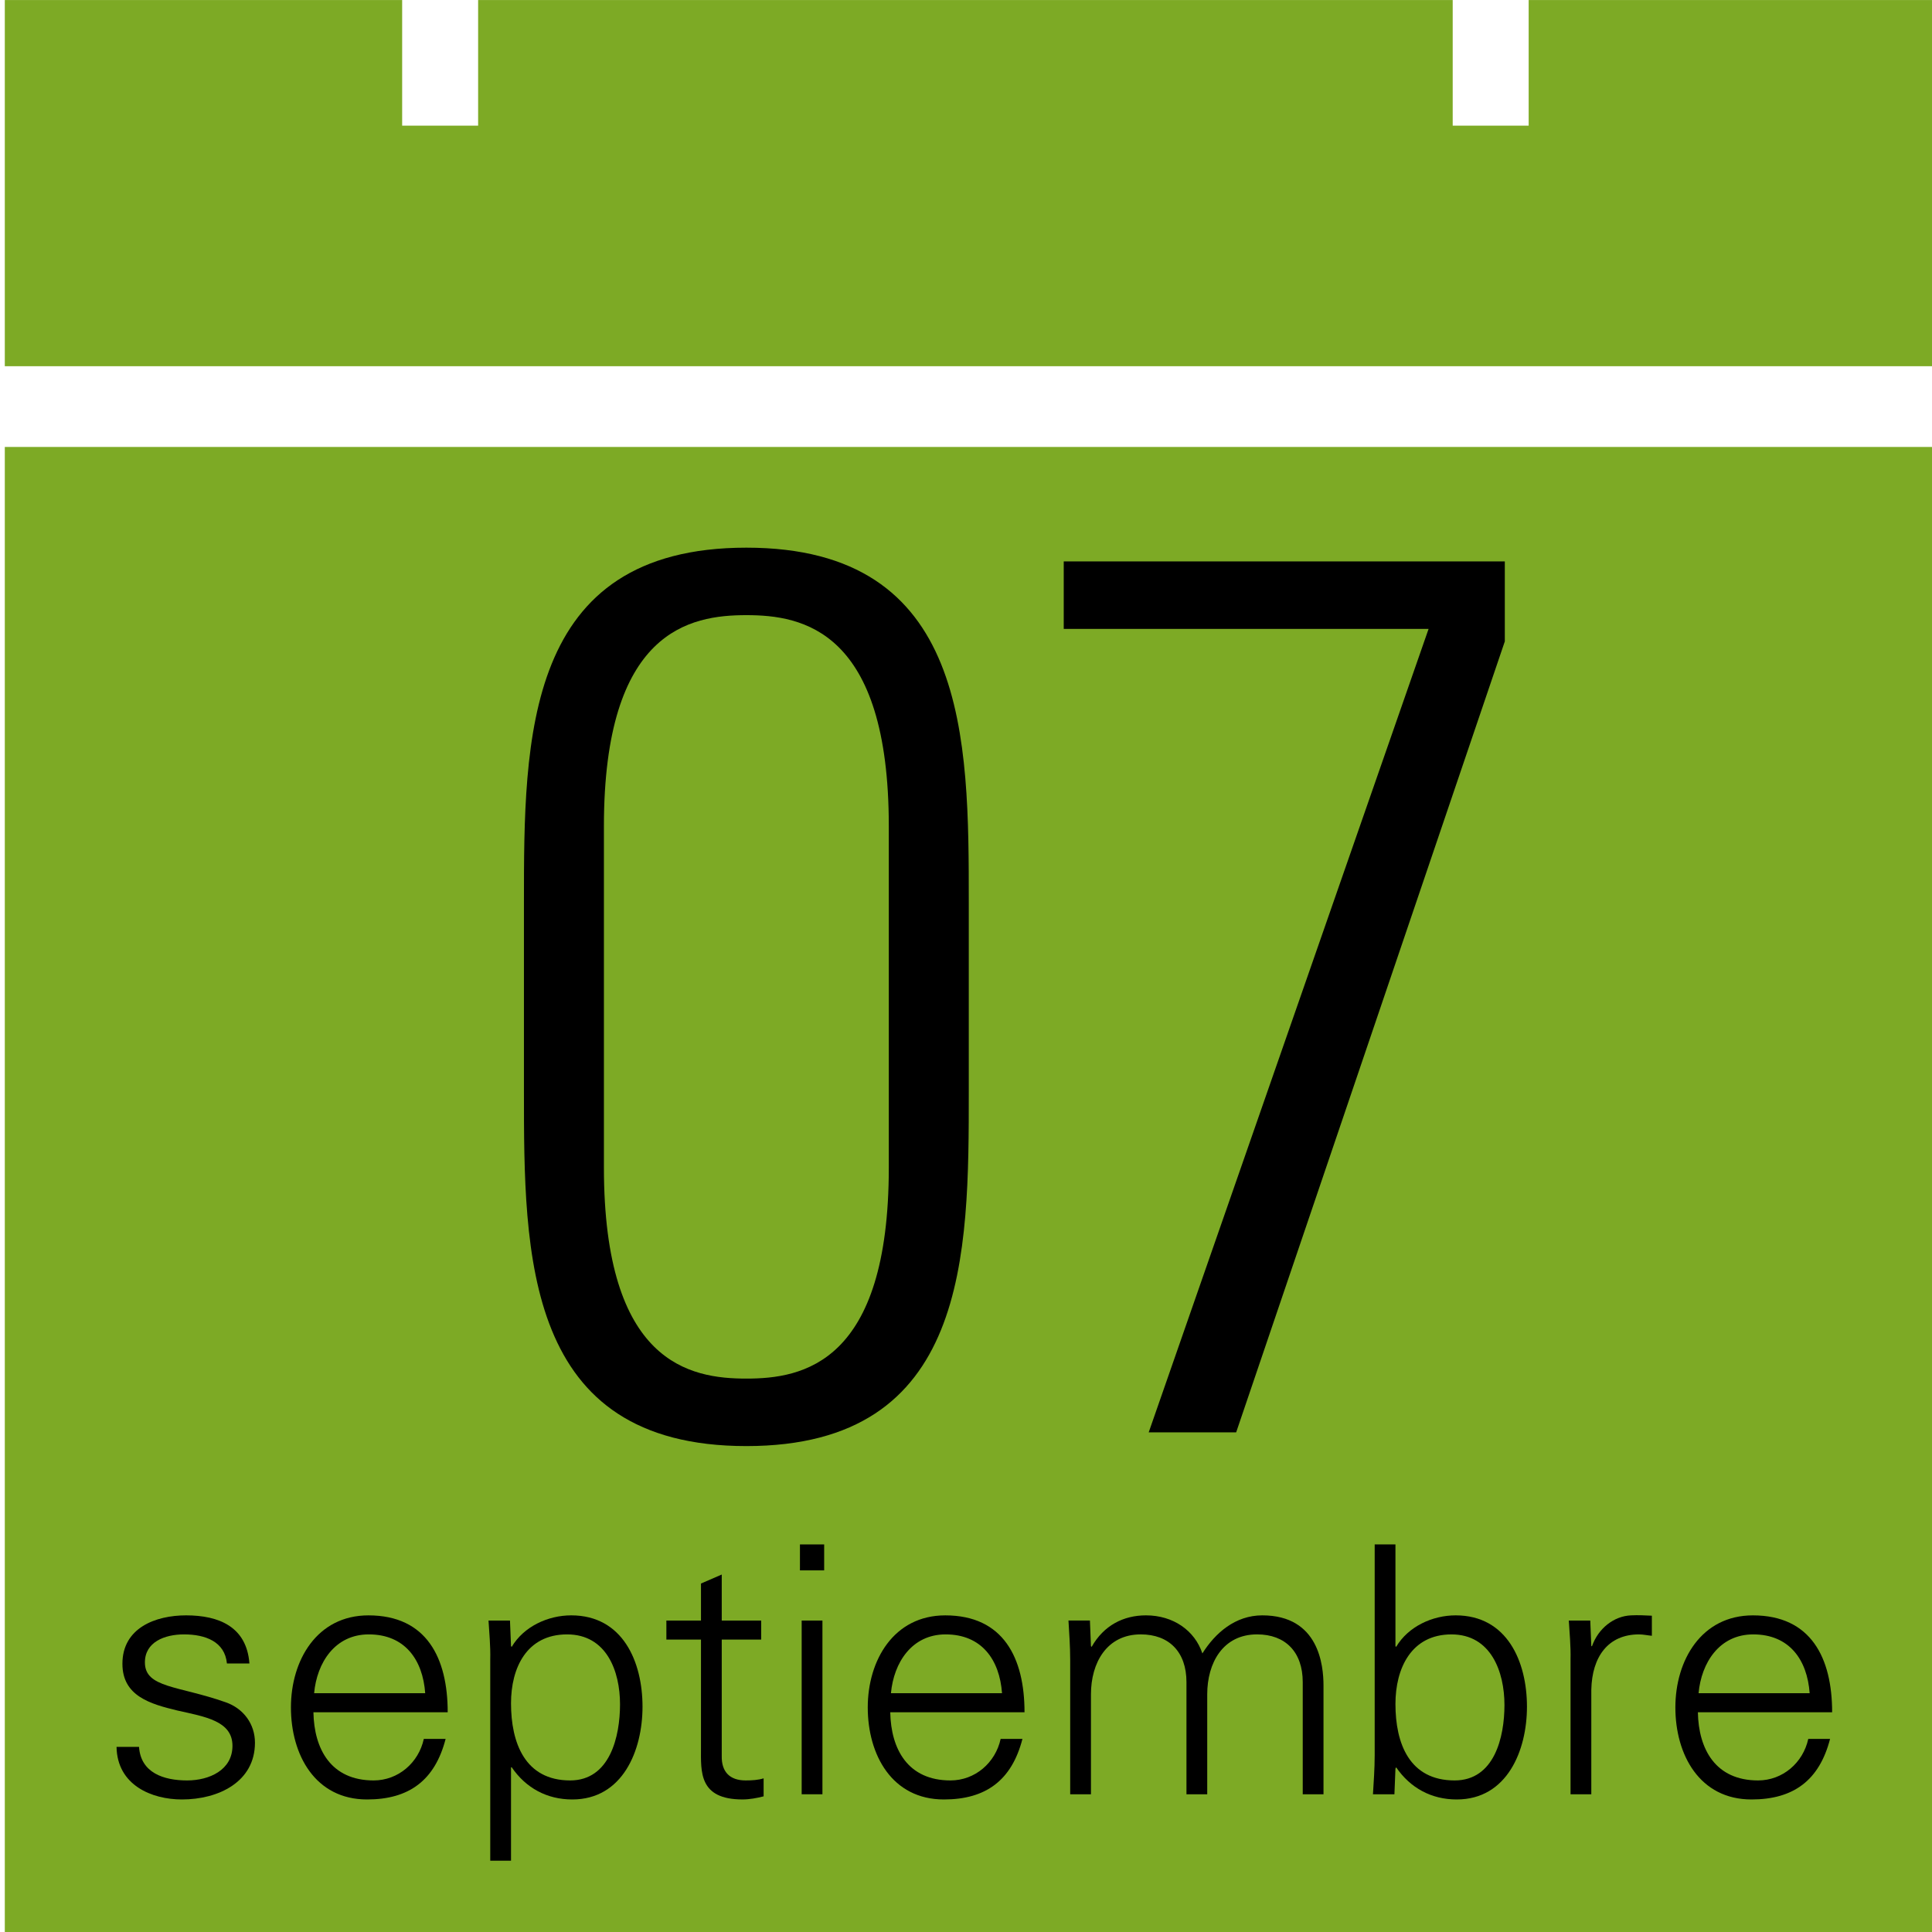
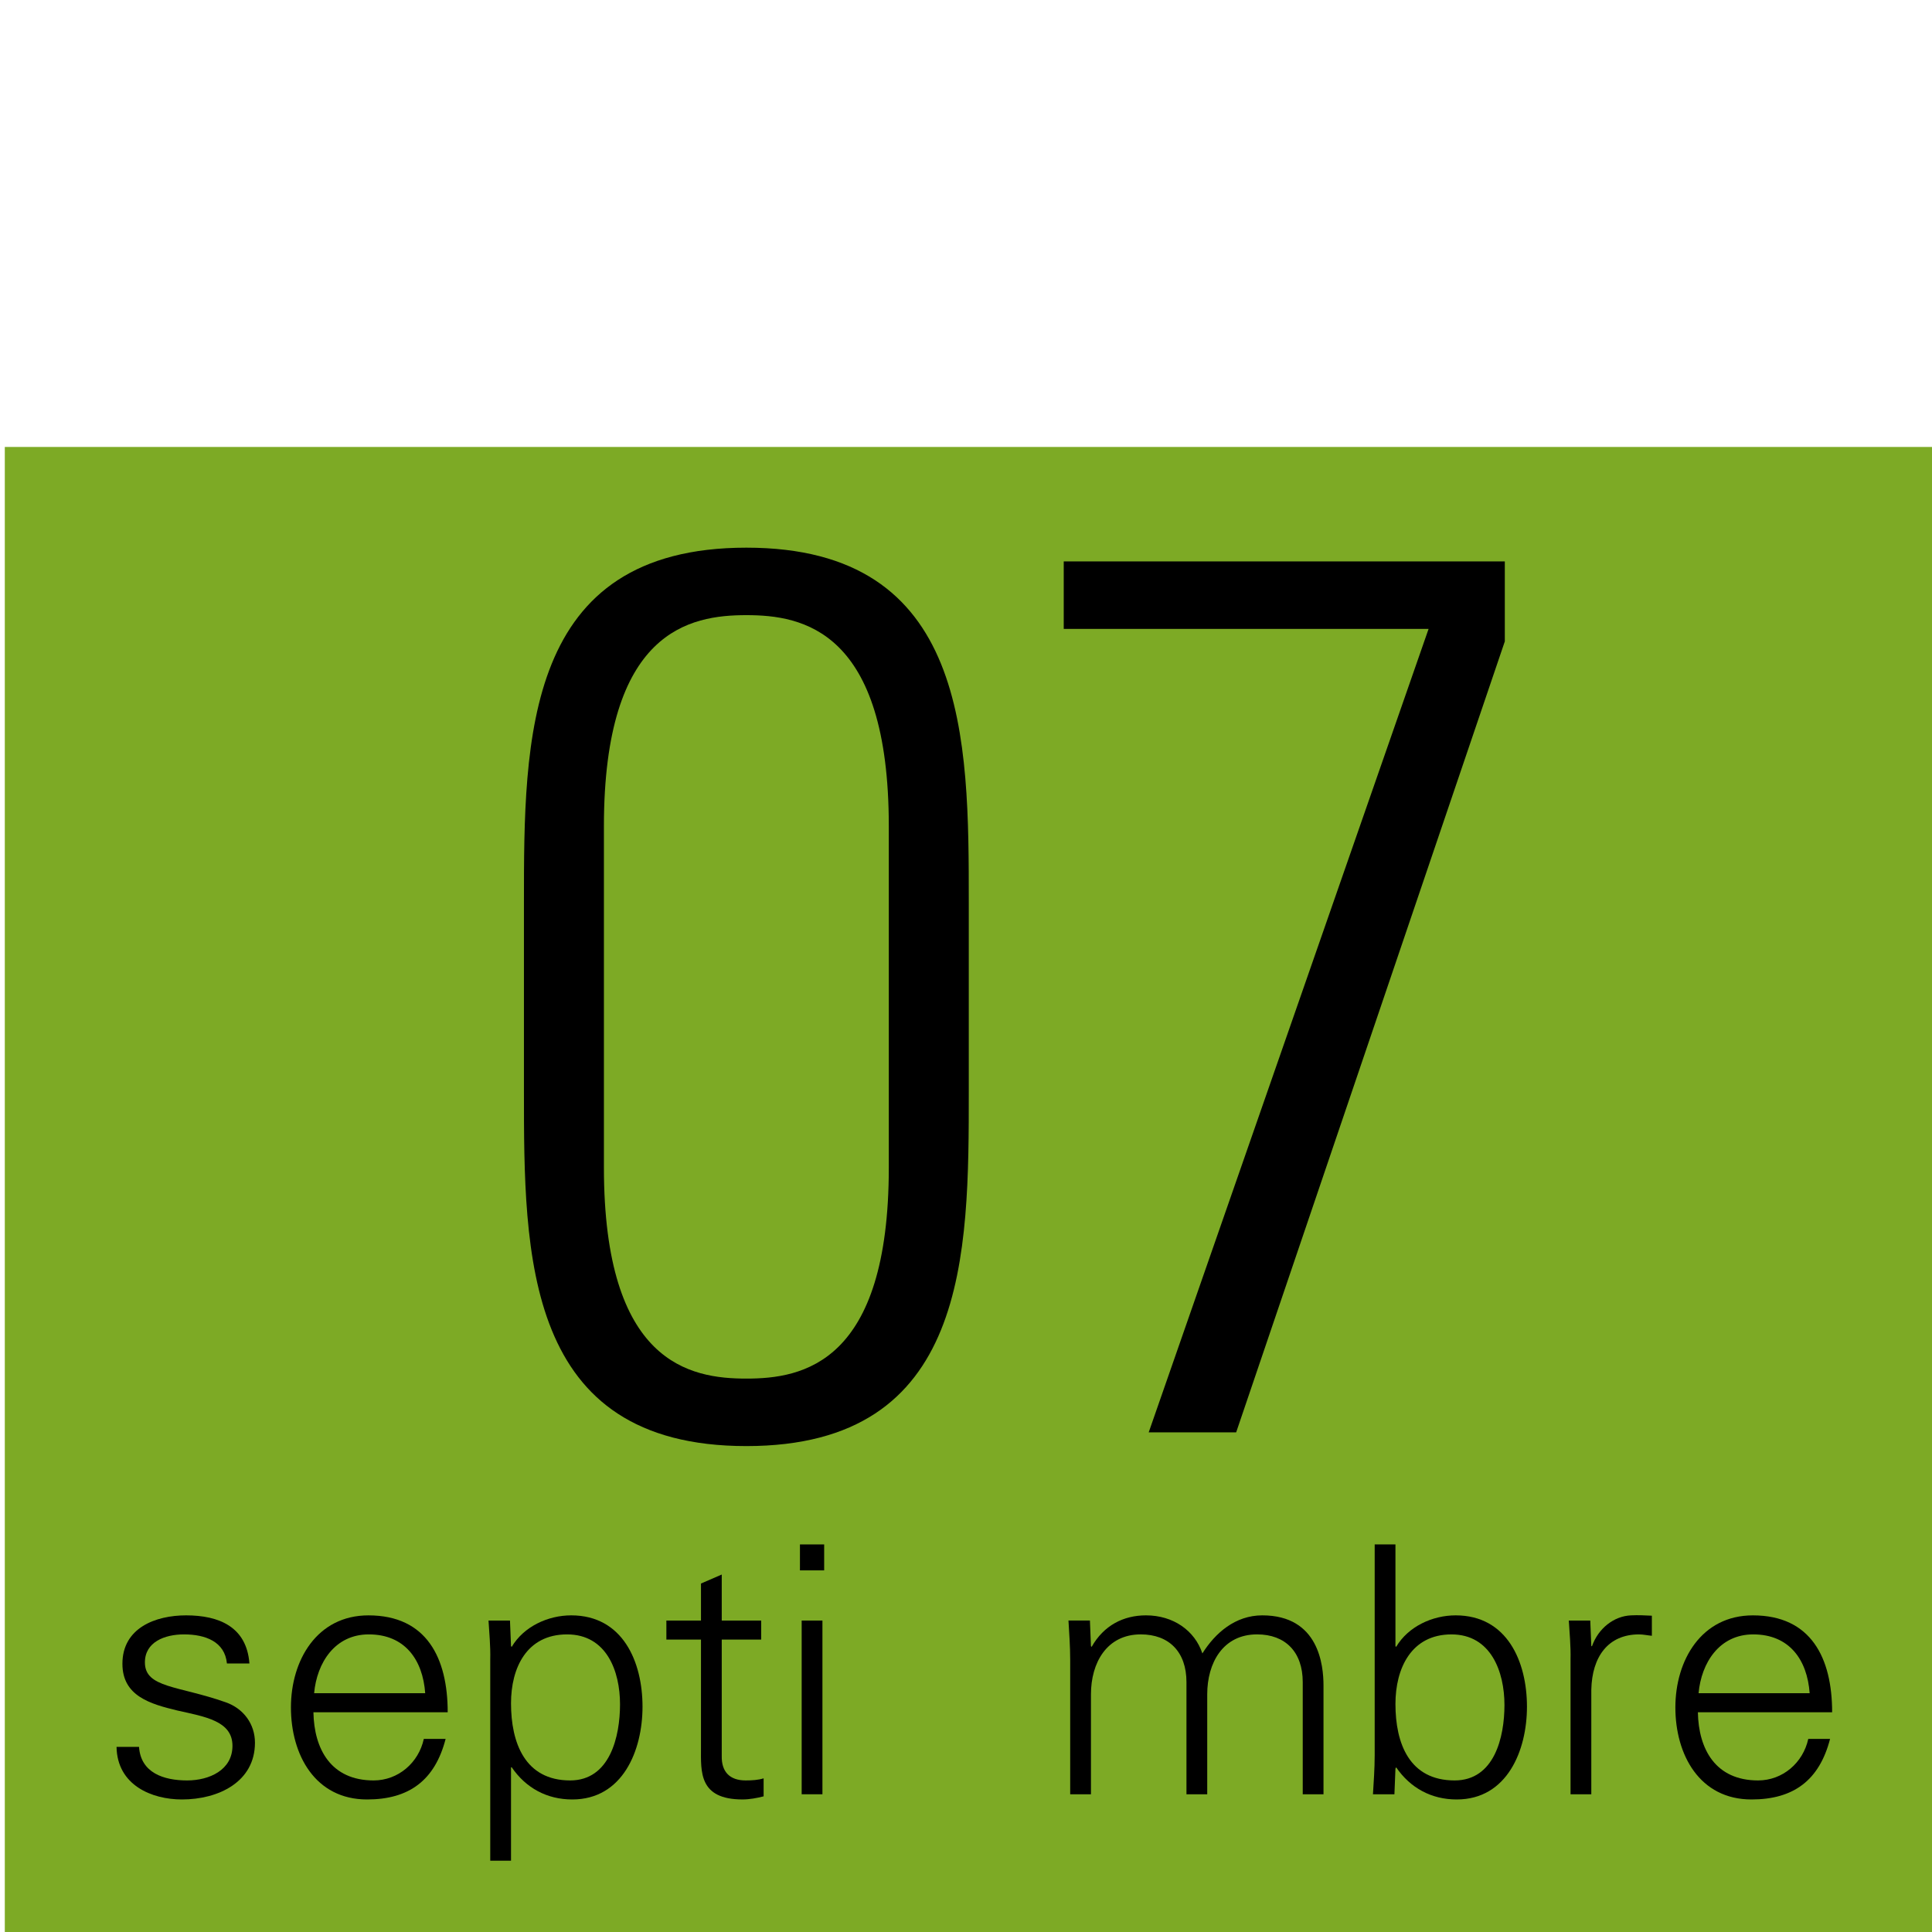
<svg xmlns="http://www.w3.org/2000/svg" version="1.1" id="Layer_1" x="0px" y="0px" width="402px" height="402px" viewBox="0 0 402 402" enable-background="new 0 0 402 402" xml:space="preserve">
  <g>
-     <polygon fill="#7DAA25" points="83.679,0.008 83.679,26.145 99.486,26.145 99.486,0.008 302.27,0.008 302.27,26.145    318.076,26.145 318.076,0.008 403,0.008 403,76.199 1,76.199 1,0.008  " />
-   </g>
+     </g>
  <rect x="1" y="92.999" fill="#7DAA25" width="402.018" height="310.002" />
  <g enable-background="new    ">
    <path d="M201.578,187.795v39.26c0,34.06,0,73.838-46.28,73.838c-46.279,0-46.279-39.778-46.279-73.838v-39.26   c0-34.06,0-73.839,46.279-73.839C201.578,113.956,201.578,153.735,201.578,187.795z M125.659,242.913   c0,40.819,17.939,43.938,29.639,43.938c11.7,0,29.64-3.119,29.64-43.938v-70.979c0-40.818-17.94-43.938-29.64-43.938   c-11.7,0-29.639,3.12-29.639,43.938V242.913z" />
    <path d="M221.336,116.816h91.777v16.64l-55.898,164.576h-18.199l58.238-167.177h-75.918V116.816z" />
  </g>
  <g enable-background="new    ">
    <path d="M38.721,336.115c6.84,0,12.601,2.377,13.177,10.009h-4.681c-0.432-4.536-4.464-6.048-8.929-6.048   c-4.032,0-8.137,1.584-8.137,5.832c0,5.328,6.984,4.824,16.777,8.281c3.745,1.295,6.121,4.535,6.121,8.424   c0,8.138-7.561,11.81-15.193,11.81c-6.265,0-13.465-2.952-13.609-10.944h4.68c0.36,5.399,5.112,6.984,10.009,6.984   c4.608,0,9.433-2.16,9.433-7.201c0-5.185-5.688-6.048-11.449-7.345c-5.688-1.368-11.449-3.024-11.449-9.722   C25.472,338.708,32.385,336.115,38.721,336.115z" />
    <path d="M65.216,356.277c0.144,7.705,3.672,14.186,12.529,14.186c5.113,0,9.361-3.673,10.441-8.643h4.537   c-2.232,8.643-7.633,12.603-16.345,12.603c-10.801,0-15.842-9.289-15.842-19.153c0-9.793,5.401-19.153,16.129-19.153   c12.097,0,16.49,8.856,16.49,20.161H65.216L65.216,356.277z M88.474,352.316c-0.504-6.984-4.248-12.24-11.737-12.24   c-7.057,0-10.801,5.904-11.377,12.24H88.474z" />
    <path d="M106.329,387.168h-4.32v-41.836c0.072-2.809-0.216-5.688-0.36-8.137h4.465l0.216,5.328l0.144,0.145   c2.52-4.248,7.561-6.553,12.385-6.553c10.729,0,14.833,9.648,14.833,19.01c0,9.073-4.104,19.298-14.617,19.298   c-5.256,0-9.649-2.376-12.601-6.696h-0.144L106.329,387.168L106.329,387.168z M118.642,370.463c8.281,0,10.369-9.146,10.369-15.842   c0-6.912-2.809-14.545-11.017-14.545c-8.425,0-11.665,6.984-11.665,14.328C106.329,362.614,109.209,370.463,118.642,370.463z" />
    <path d="M145.856,341.156h-7.201v-3.961h7.201v-7.704l4.32-1.872v9.576h8.208v3.961h-8.208v24.193   c-0.072,3.313,1.656,5.112,4.968,5.112c1.296,0,2.592-0.071,3.745-0.433v3.744c-1.368,0.359-2.953,0.647-4.393,0.647   c-9.145,0-8.641-5.832-8.641-10.729L145.856,341.156L145.856,341.156z" />
    <path d="M171.488,326.755h-5.04v-5.399h5.04V326.755z M171.128,337.195v36.146h-4.32v-36.146H171.128z" />
-     <path d="M185.239,356.277c0.144,7.705,3.672,14.186,12.529,14.186c5.113,0,9.361-3.673,10.441-8.643h4.536   c-2.231,8.643-7.634,12.603-16.345,12.603c-10.801,0-15.842-9.289-15.842-19.153c0-9.793,5.401-19.153,16.129-19.153   c12.098,0,16.49,8.856,16.49,20.161H185.239L185.239,356.277z M208.496,352.316c-0.504-6.984-4.248-12.24-11.736-12.24   c-7.057,0-10.801,5.904-11.377,12.24H208.496z" />
    <path d="M226.999,342.523l0.144,0.145c2.521-4.464,6.625-6.553,11.306-6.553c5.688,0,10.153,3.169,11.737,7.921   c2.664-4.248,6.84-7.921,12.457-7.921c11.81,0,12.744,10.441,12.744,14.617v22.609h-4.32v-23.33c0-6.265-3.601-9.937-9.504-9.937   c-7.129,0-10.369,5.977-10.369,12.457v20.81h-4.32v-23.33c0-6.265-3.6-9.937-9.505-9.937c-7.128,0-10.368,5.977-10.368,12.457   v20.81h-4.32v-28.011c0-2.808-0.217-5.688-0.359-8.138h4.464L226.999,342.523z" />
    <path d="M290.143,373.343h-4.465c0.145-2.448,0.359-5.327,0.359-8.137v-43.853h4.32v21.17l0.145,0.145   c2.521-4.248,7.561-6.553,12.385-6.553c10.729,0,14.834,9.648,14.834,19.01c0,9.073-4.104,19.298-14.617,19.298   c-5.256,0-9.648-2.376-12.602-6.696l-0.145,0.289L290.143,373.343z M290.357,354.549c0,8.209,2.881,15.914,12.313,15.914   c8.28,0,10.369-9.001,10.369-15.697c0-6.912-2.809-14.688-11.018-14.688C293.6,340.076,290.357,347.204,290.357,354.549z" />
    <path d="M331.11,373.343h-4.32v-28.011c0.071-2.809-0.216-5.688-0.36-8.137h4.465l0.217,5.328h0.144   c1.297-3.672,4.537-6.265,8.137-6.408c1.44-0.071,2.882,0,4.32,0.072v4.177c-0.863-0.072-1.8-0.288-2.664-0.288   c-6.408,0-9.793,4.607-9.937,11.521L331.11,373.343L331.11,373.343z" />
    <path d="M353.285,356.277c0.145,7.705,3.673,14.186,12.529,14.186c5.111,0,9.36-3.673,10.44-8.643h4.536   c-2.232,8.643-7.633,12.603-16.346,12.603c-10.802,0-15.842-9.289-15.842-19.153c0-9.793,5.4-19.153,16.13-19.153   c12.098,0,16.488,8.856,16.488,20.161H353.285L353.285,356.277z M376.544,352.316c-0.504-6.984-4.249-12.24-11.737-12.24   c-7.057,0-10.801,5.904-11.377,12.24H376.544z" />
  </g>
</svg>